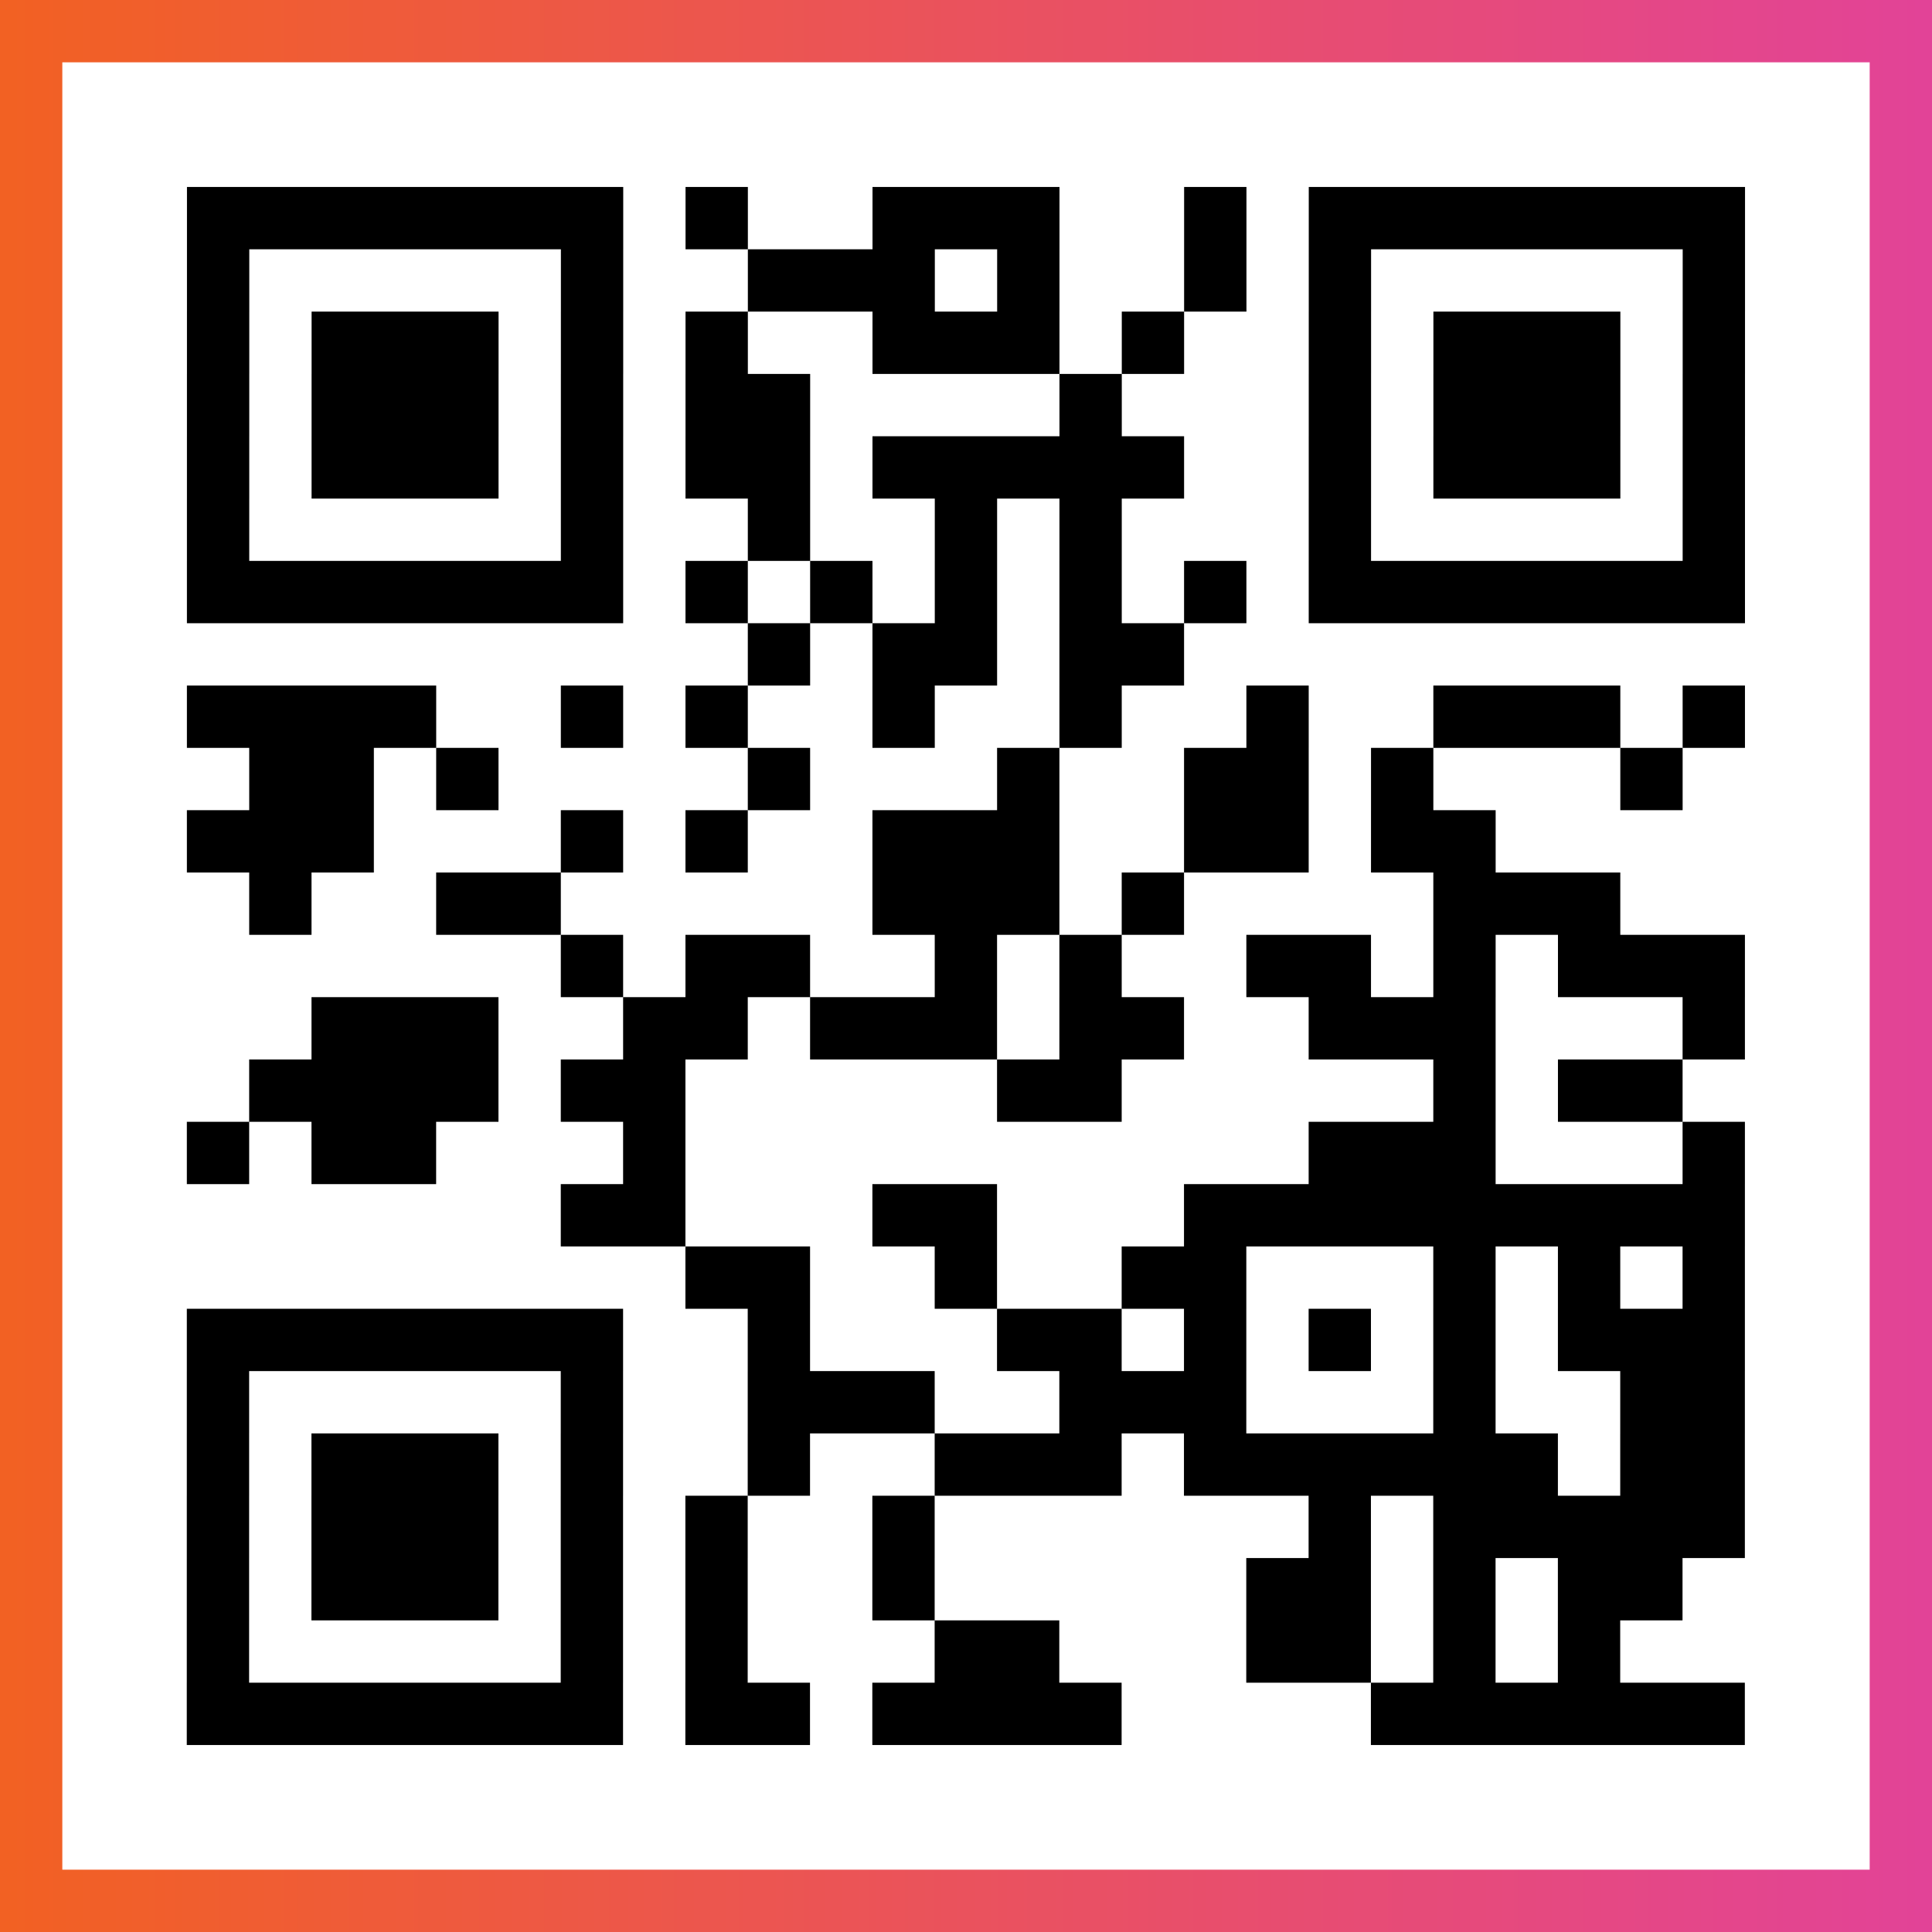
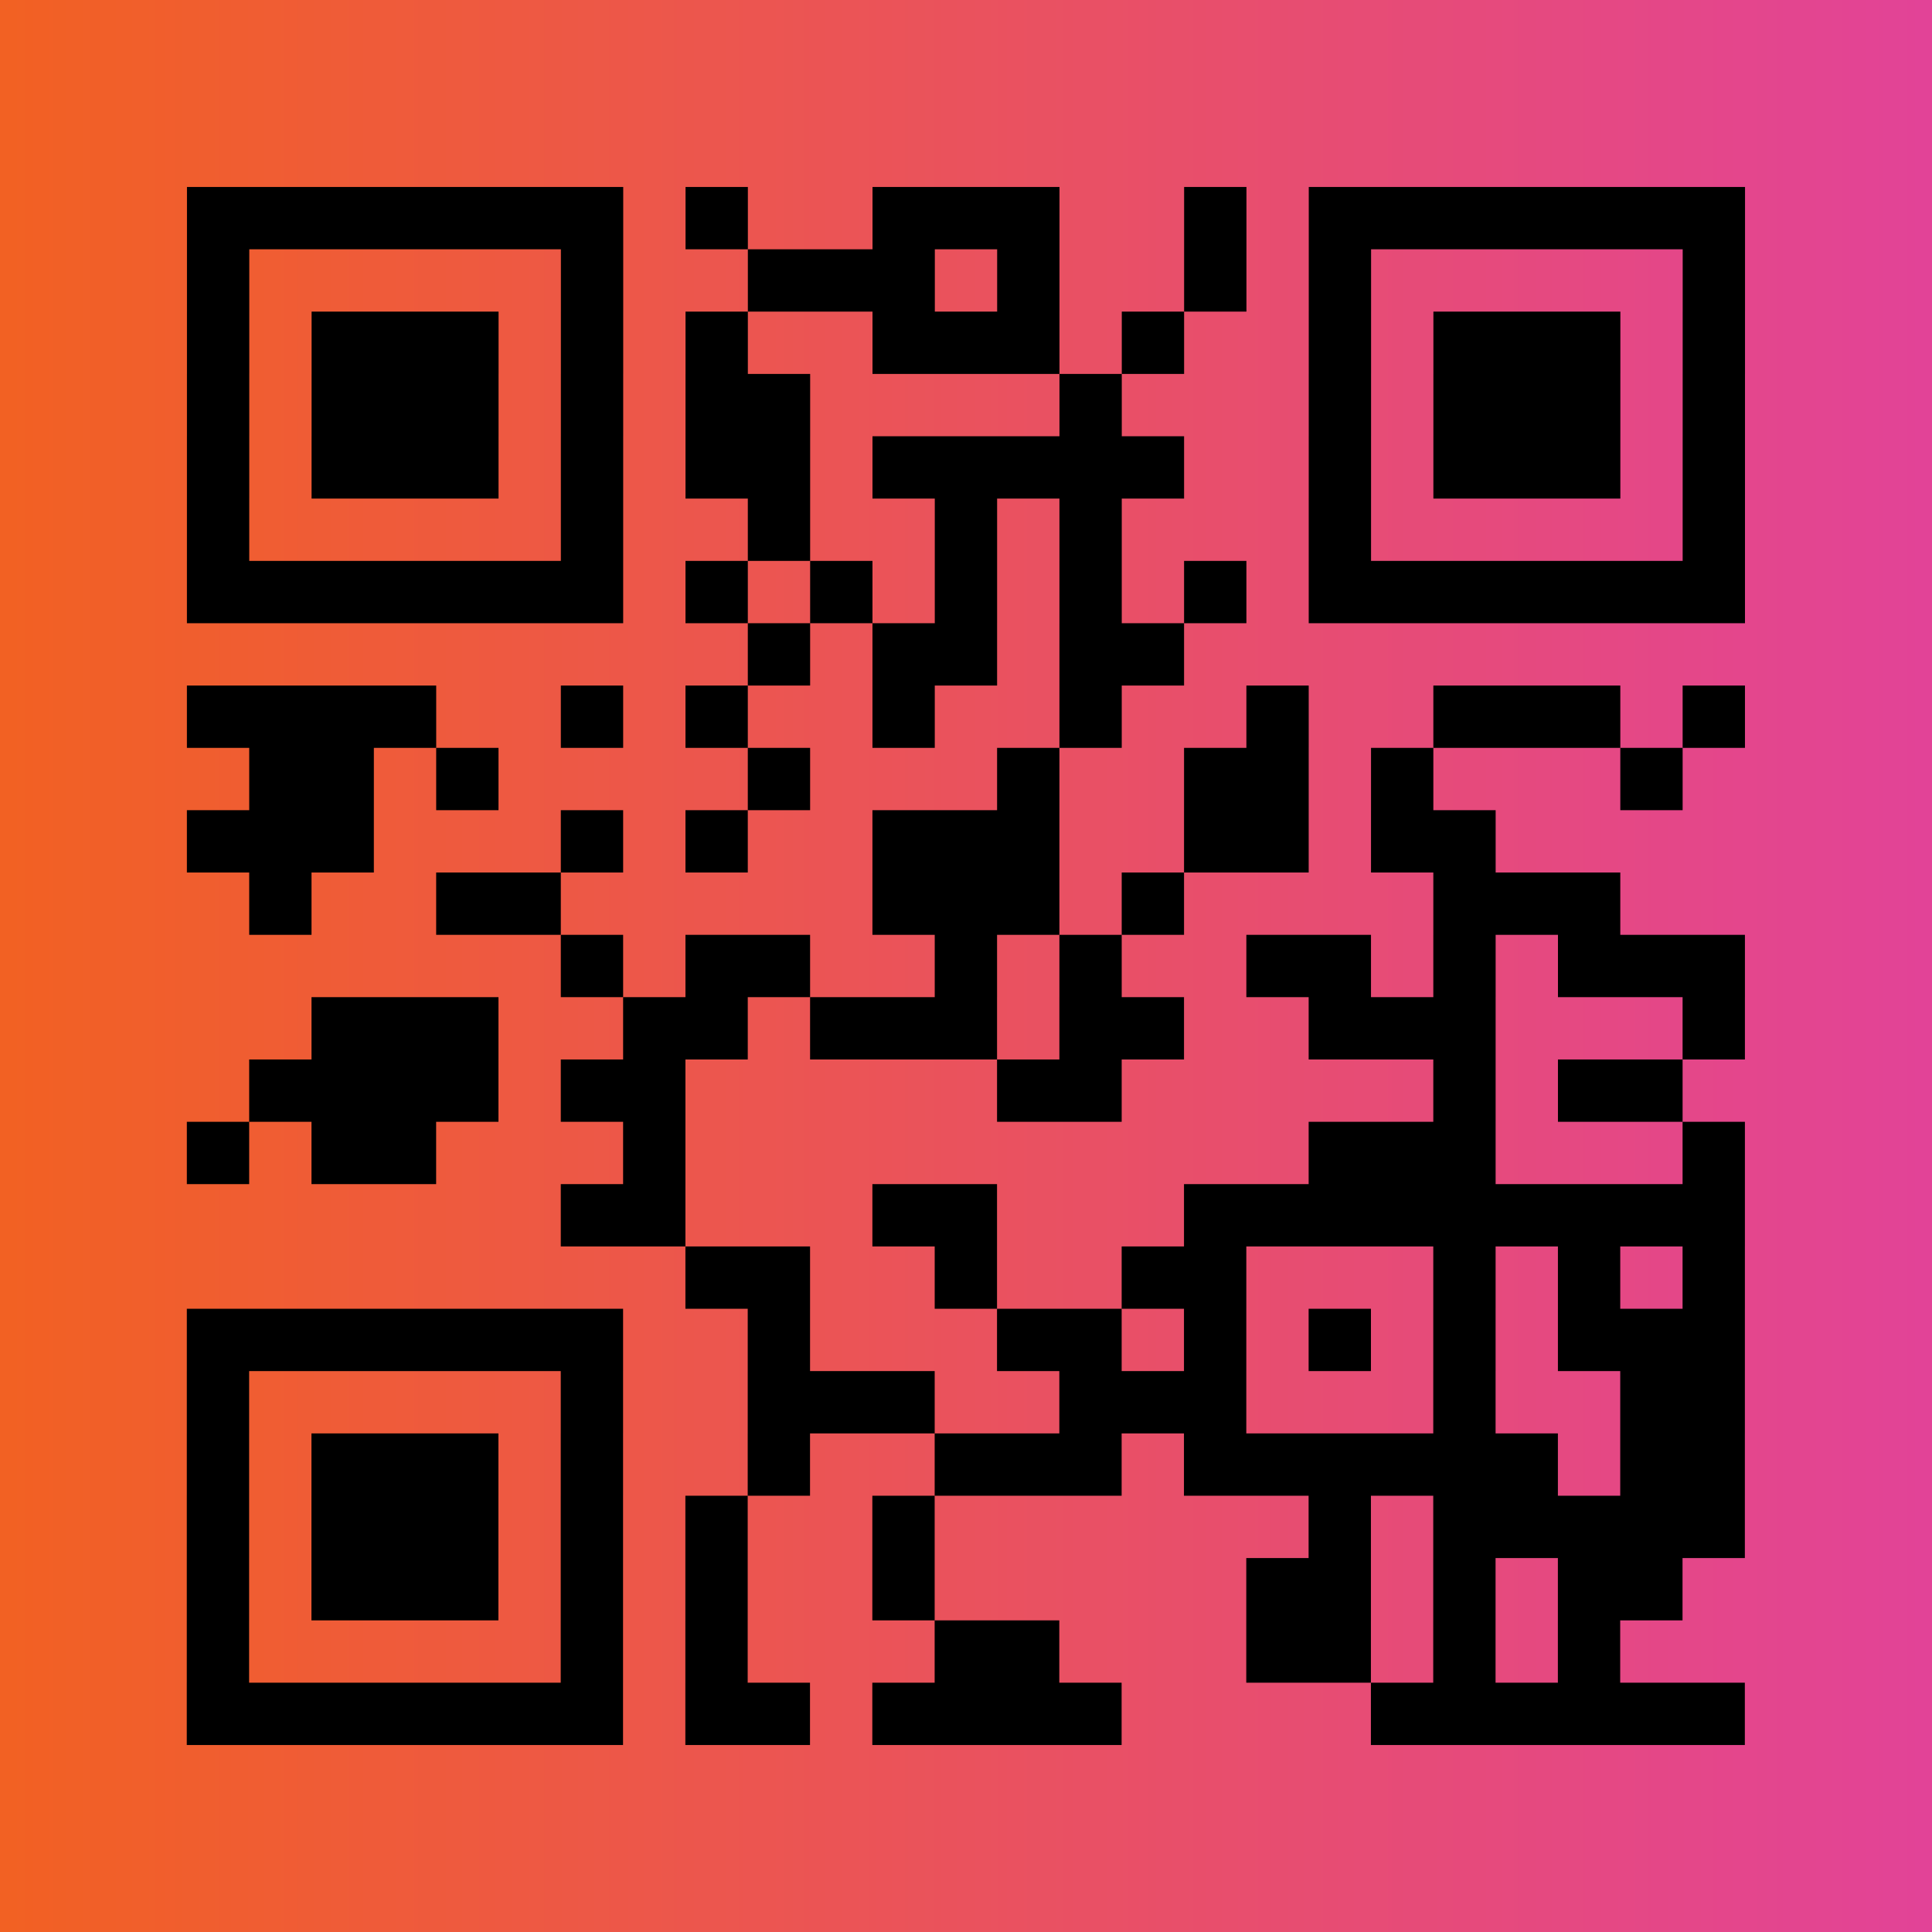
<svg xmlns="http://www.w3.org/2000/svg" viewBox="-1 -1 31 31" width="93" height="93">
  <rect x="-1" y="-1" width="31" height="31" fill="#333333" stroke="none" />
  <defs>
    <linearGradient id="primary">
      <stop class="start" offset="0%" stop-color="#f26122" />
      <stop class="stop" offset="100%" stop-color="#e24398" />
    </linearGradient>
  </defs>
  <rect x="-1" y="-1" width="31" height="31" fill="url(#primary)" />
-   <rect x="0" y="0" width="29" height="29" fill="#fff" />
  <path stroke="#000" d="M2 2.5h7m1 0h1m2 0h3m2 0h1m1 0h7m-25 1h1m5 0h1m2 0h3m1 0h1m2 0h1m1 0h1m5 0h1m-25 1h1m1 0h3m1 0h1m1 0h1m2 0h3m1 0h1m2 0h1m1 0h3m1 0h1m-25 1h1m1 0h3m1 0h1m1 0h2m4 0h1m3 0h1m1 0h3m1 0h1m-25 1h1m1 0h3m1 0h1m1 0h2m1 0h5m2 0h1m1 0h3m1 0h1m-25 1h1m5 0h1m2 0h1m2 0h1m1 0h1m3 0h1m5 0h1m-25 1h7m1 0h1m1 0h1m1 0h1m1 0h1m1 0h1m1 0h7m-16 1h1m1 0h2m1 0h2m-16 1h4m2 0h1m1 0h1m2 0h1m2 0h1m2 0h1m2 0h3m1 0h1m-24 1h2m1 0h1m4 0h1m3 0h1m2 0h2m1 0h1m3 0h1m-24 1h3m3 0h1m1 0h1m2 0h3m2 0h2m1 0h2m-20 1h1m2 0h2m5 0h3m1 0h1m4 0h3m-17 1h1m1 0h2m2 0h1m1 0h1m2 0h2m1 0h1m1 0h3m-23 1h3m2 0h2m1 0h3m1 0h2m2 0h3m3 0h1m-24 1h4m1 0h2m5 0h2m5 0h1m1 0h2m-24 1h1m1 0h2m3 0h1m10 0h3m3 0h1m-19 1h2m3 0h2m3 0h9m-17 1h2m2 0h1m2 0h2m3 0h1m1 0h1m1 0h1m-25 1h7m2 0h1m3 0h2m1 0h1m1 0h1m1 0h1m1 0h3m-25 1h1m5 0h1m2 0h3m2 0h3m3 0h1m2 0h2m-25 1h1m1 0h3m1 0h1m2 0h1m2 0h3m1 0h6m1 0h2m-25 1h1m1 0h3m1 0h1m1 0h1m2 0h1m6 0h1m1 0h5m-25 1h1m1 0h3m1 0h1m1 0h1m2 0h1m5 0h2m1 0h1m1 0h2m-24 1h1m5 0h1m1 0h1m3 0h2m3 0h2m1 0h1m1 0h1m-23 1h7m1 0h2m1 0h4m4 0h6" />
</svg>